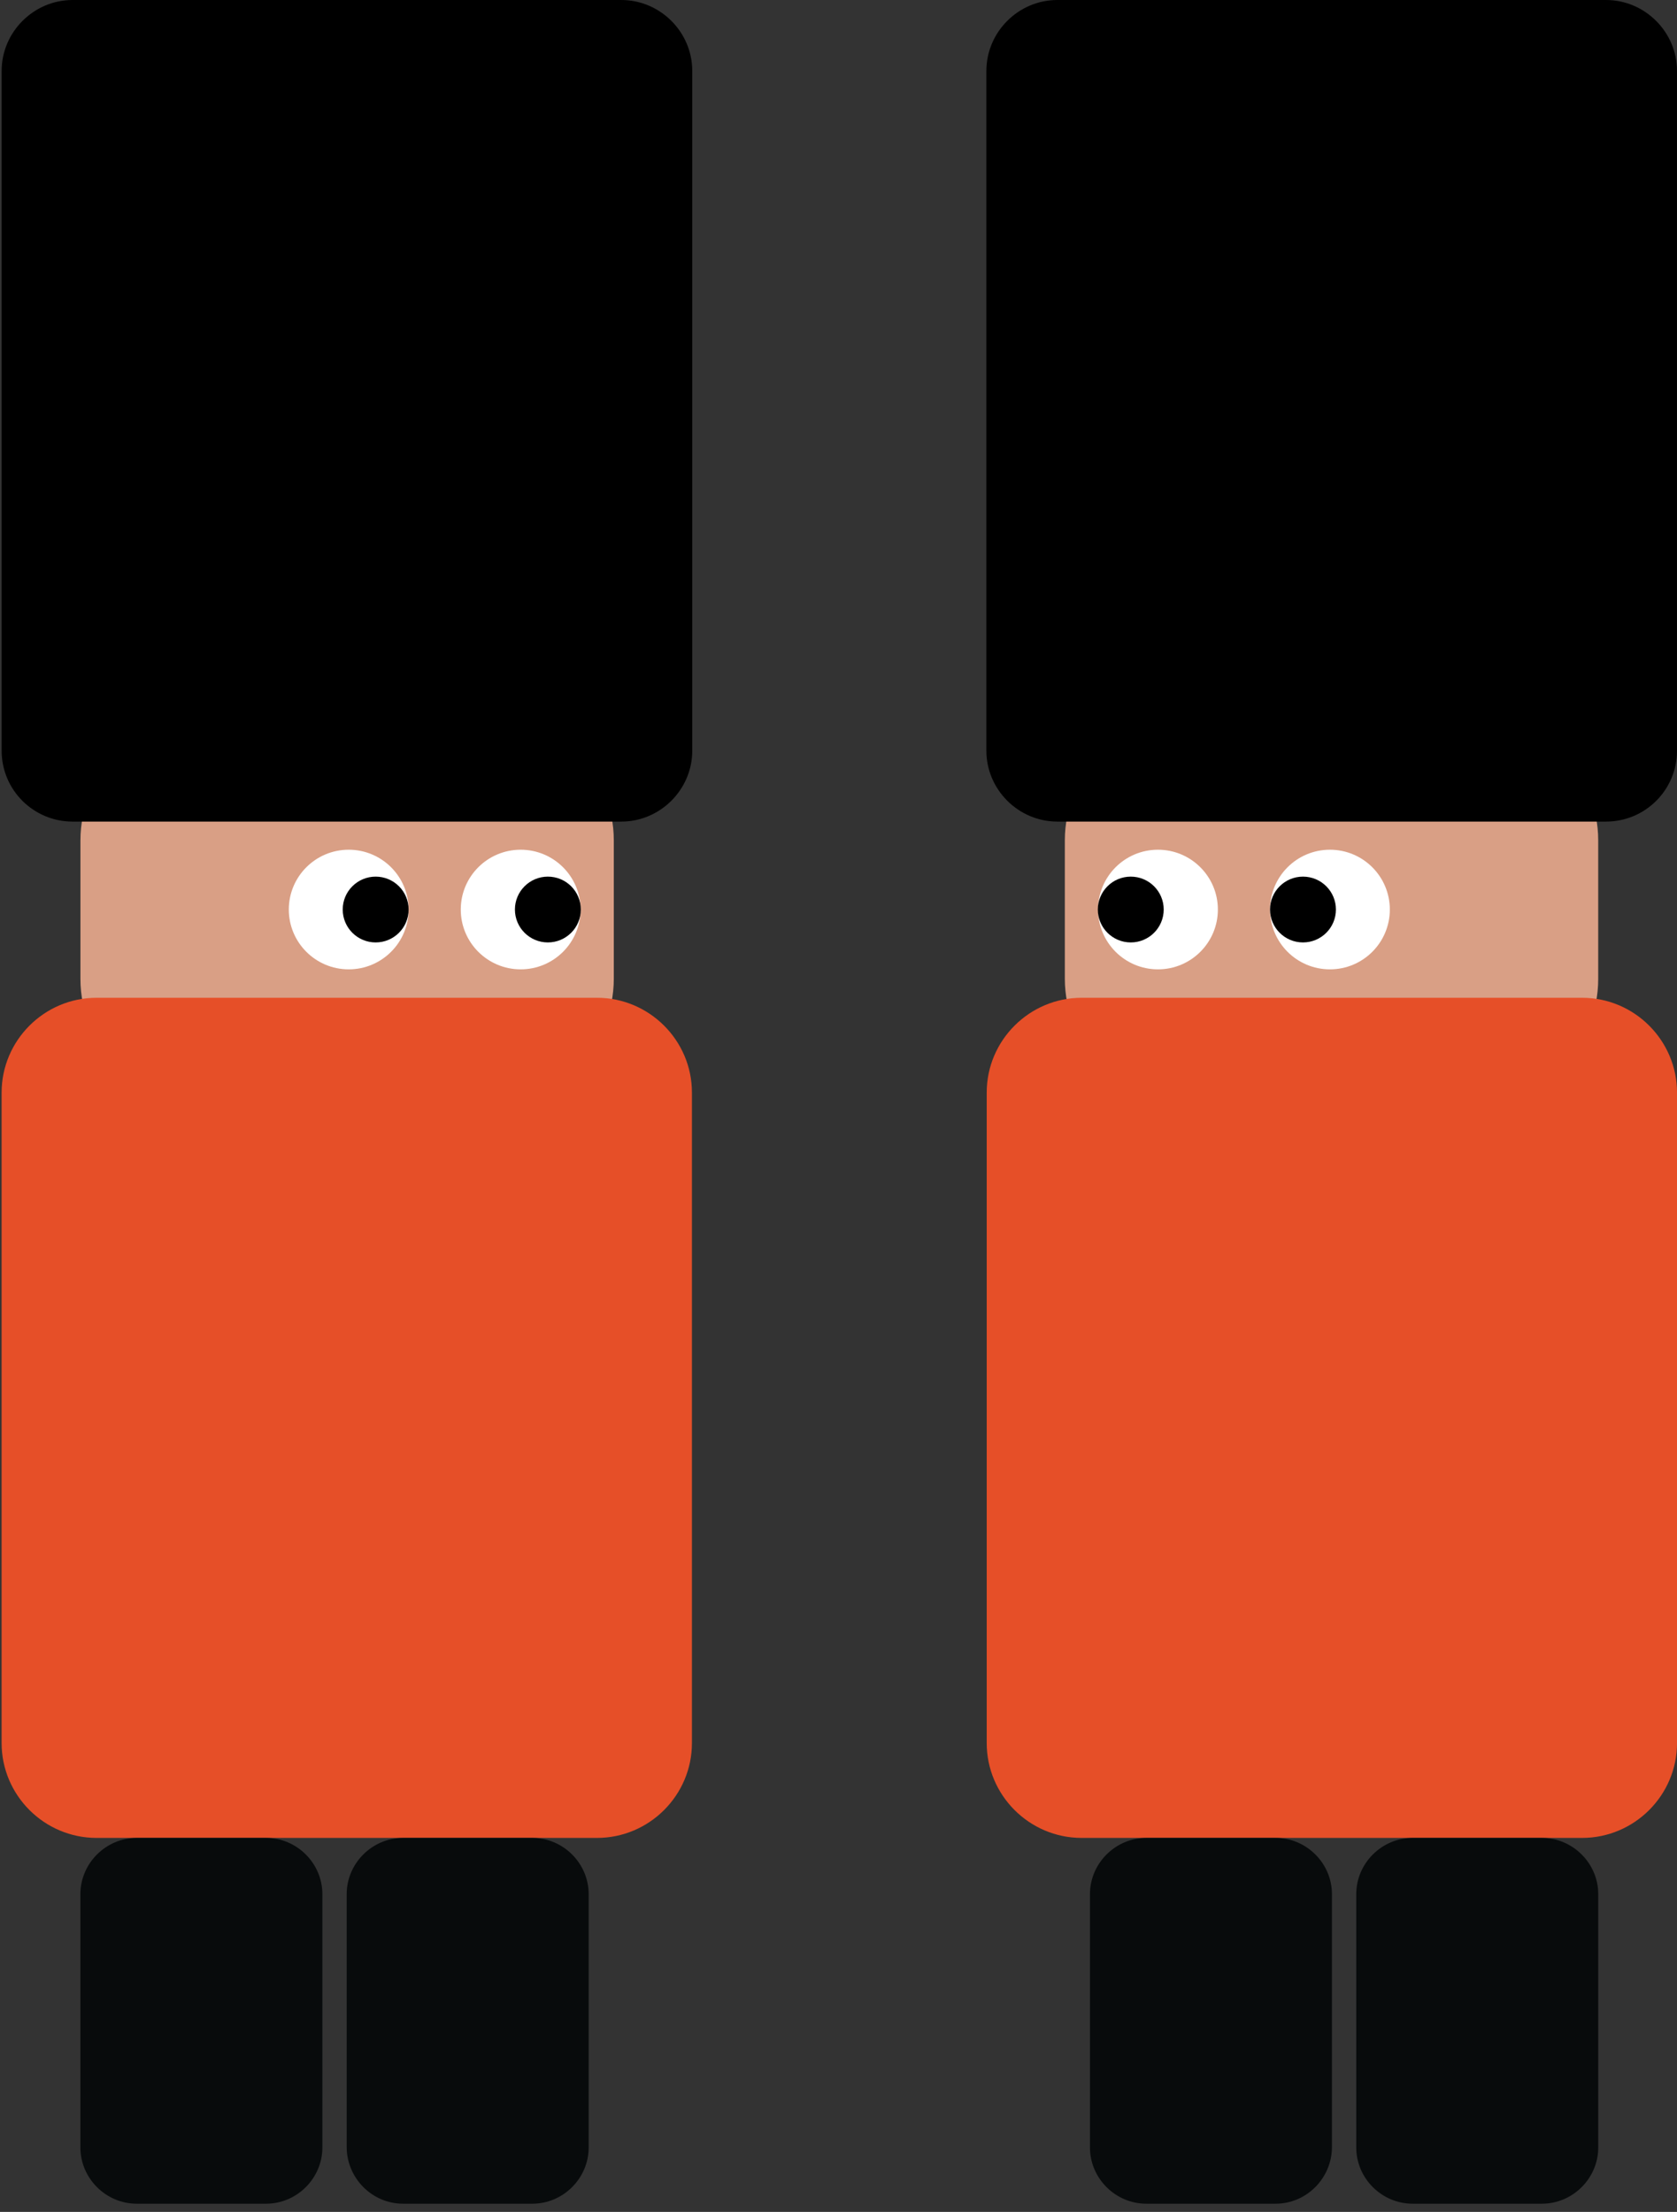
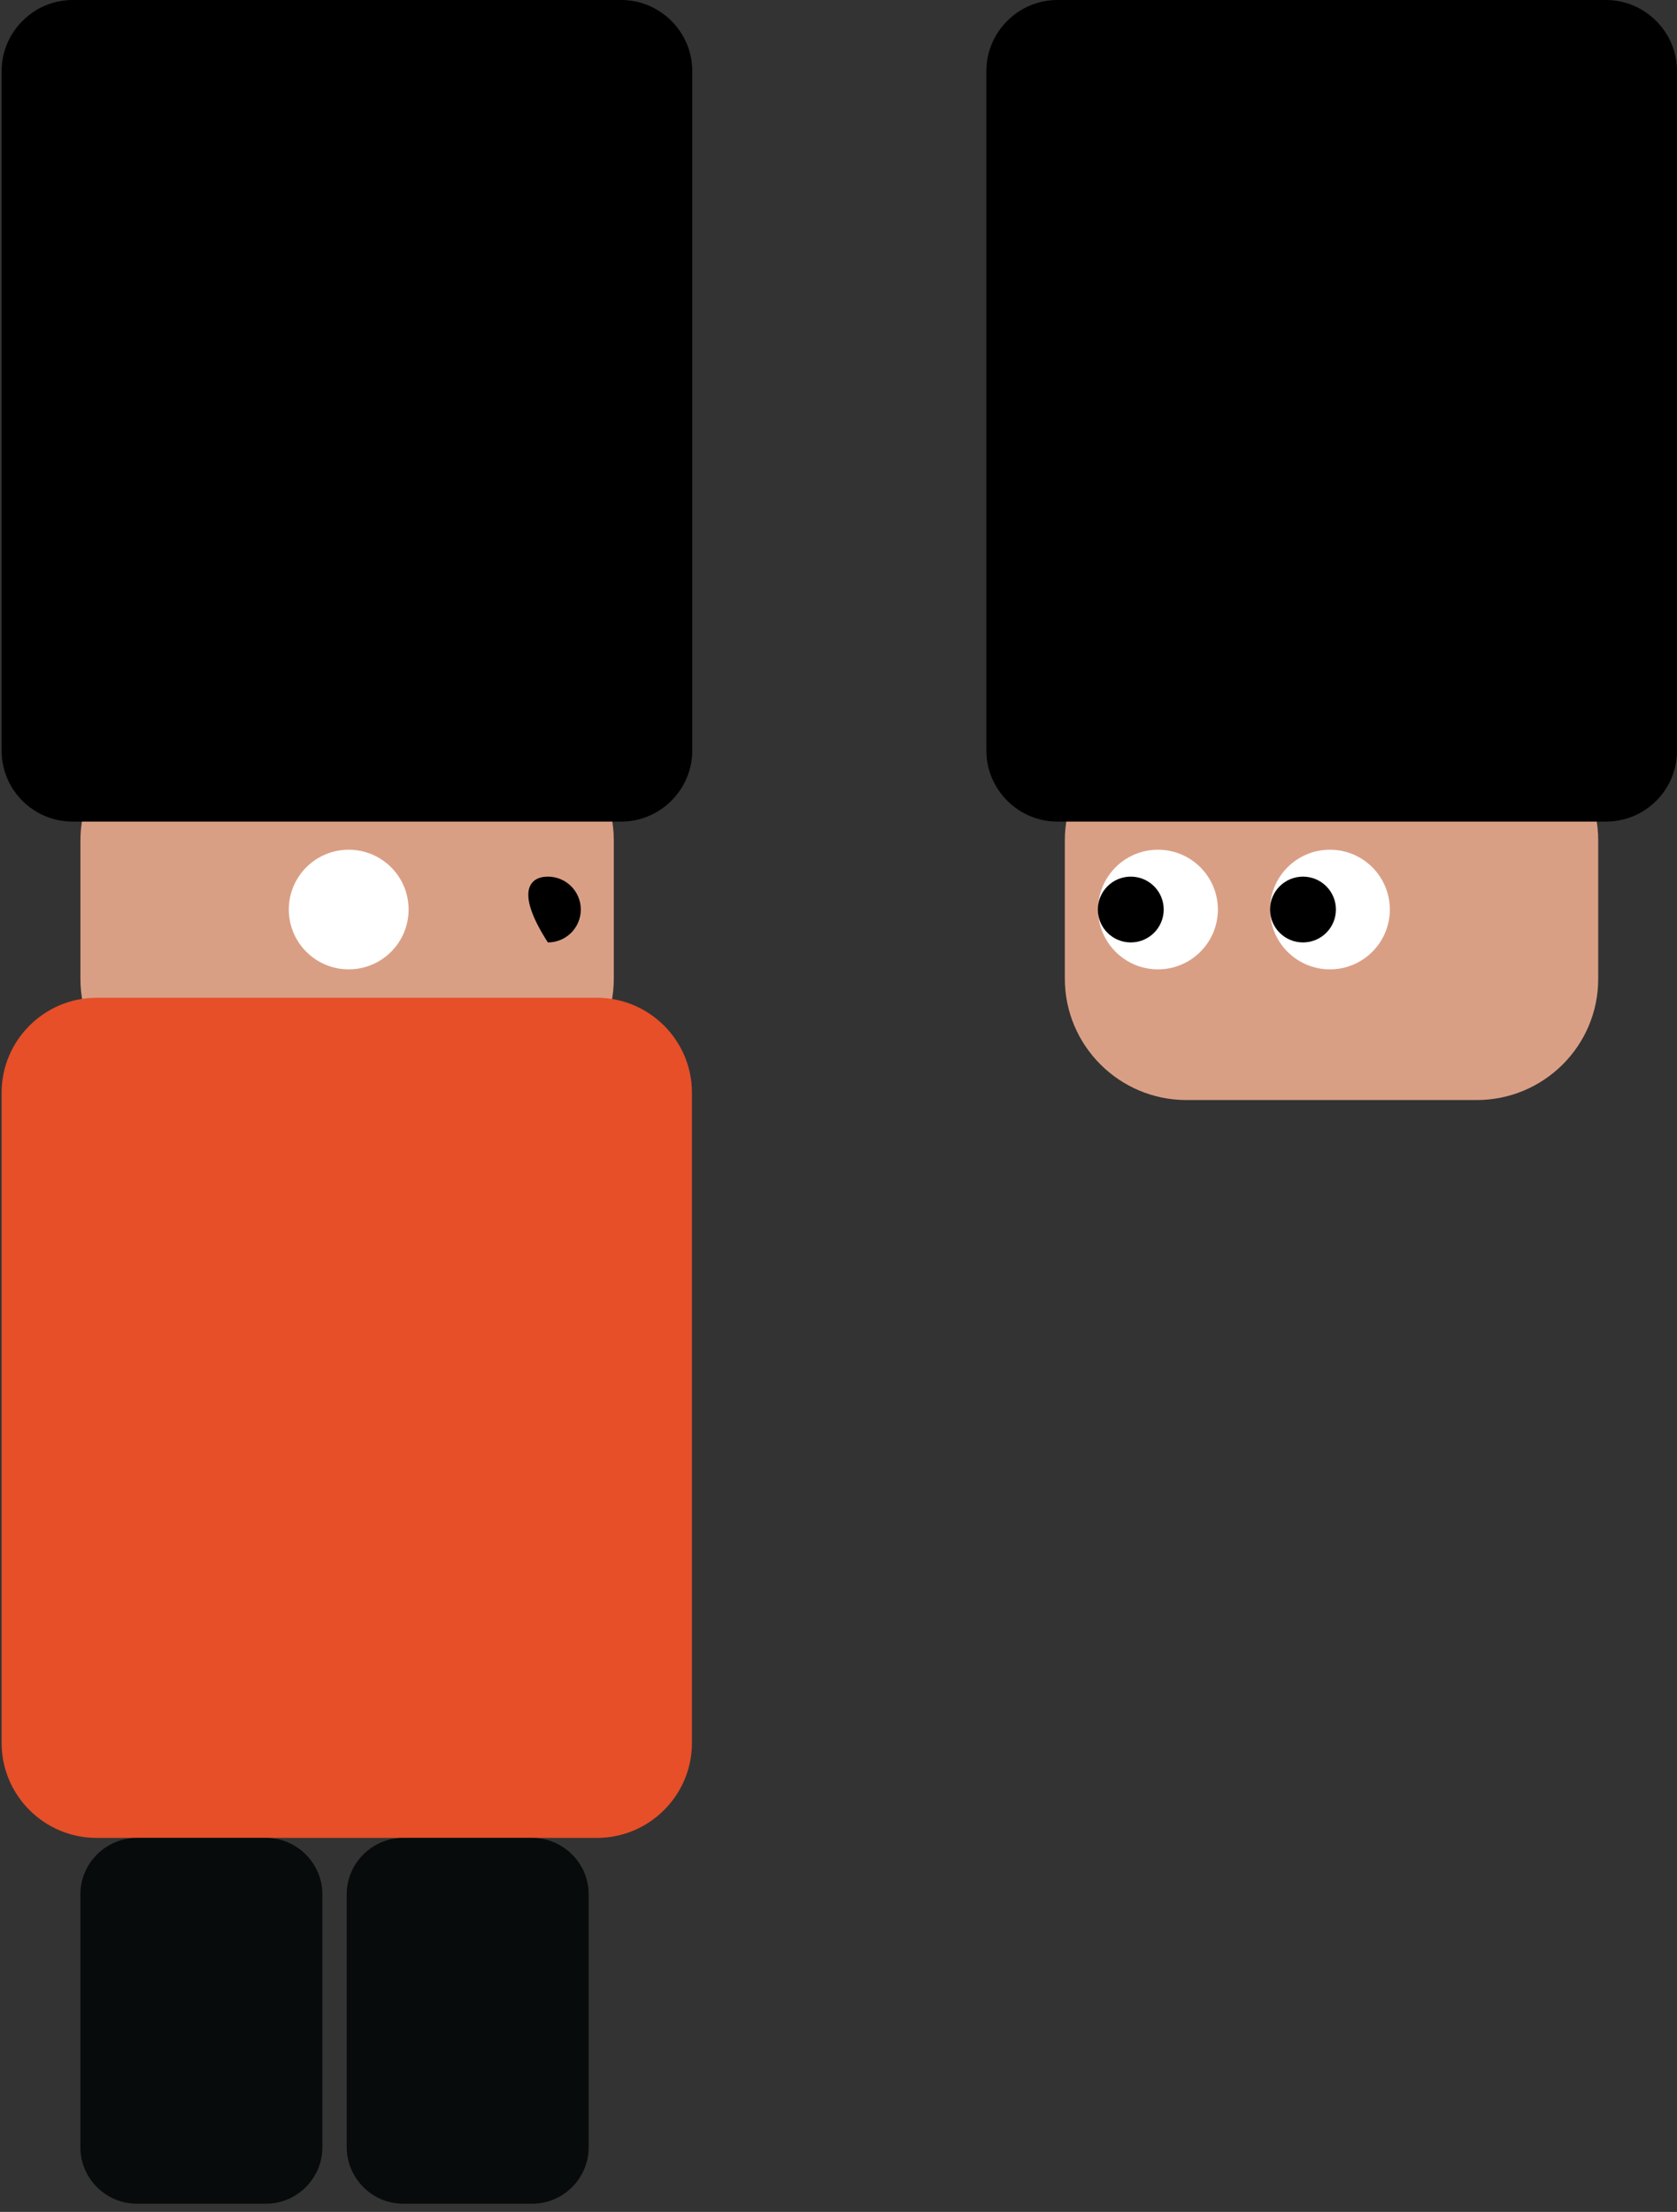
<svg xmlns="http://www.w3.org/2000/svg" width="160" height="211" viewBox="0 0 160 211" fill="none">
  <rect x="0" y="0" width="160" height="211" fill="#333333" stroke="none" />
  <path d="M140.882 104.936H113.195C106.794 104.936 101.594 99.744 101.594 93.353V80.171C101.594 73.781 106.794 68.588 113.195 68.588H140.882C147.282 68.588 152.483 73.781 152.483 80.171V93.381C152.483 99.772 147.282 104.936 140.882 104.936Z" fill="#D99F85" />
-   <path d="M150.944 175.323H103.198C98.198 175.323 94.141 171.243 94.141 166.279V104.224C94.141 99.231 98.227 95.18 103.198 95.18H150.944C155.945 95.18 160.002 99.26 160.002 104.224V166.279C160.002 171.243 155.945 175.323 150.944 175.323Z" fill="#E64F28" />
-   <path d="M121.708 210.217H109.364C106.421 210.217 103.992 207.791 103.992 204.853V180.687C103.992 177.748 106.421 175.323 109.364 175.323H121.708C124.651 175.323 127.079 177.748 127.079 180.687V204.853C127.051 207.791 124.651 210.217 121.708 210.217Z" fill="#080B0C" />
-   <path d="M147.114 210.217H134.77C131.827 210.217 129.398 207.791 129.398 204.853V180.687C129.398 177.748 131.827 175.323 134.77 175.323H147.114C150.057 175.323 152.486 177.748 152.486 180.687V204.853C152.486 207.791 150.057 210.217 147.114 210.217Z" fill="#080B0C" />
  <path d="M153.227 78.374H100.881C97.167 78.374 94.109 75.322 94.109 71.613V6.762C94.109 3.053 97.167 0 100.881 0H153.227C156.942 0 159.999 3.053 159.999 6.762V71.613C159.999 75.35 156.971 78.374 153.227 78.374Z" fill="black" />
  <path d="M110.48 92.469C113.636 92.469 116.195 89.914 116.195 86.763C116.195 83.611 113.636 81.057 110.48 81.057C107.324 81.057 104.766 83.611 104.766 86.763C104.766 89.914 107.324 92.469 110.48 92.469Z" fill="white" />
  <path d="M126.887 92.469C130.043 92.469 132.601 89.914 132.601 86.763C132.601 83.611 130.043 81.057 126.887 81.057C123.73 81.057 121.172 83.611 121.172 86.763C121.172 89.914 123.73 92.469 126.887 92.469Z" fill="white" />
  <path d="M107.885 89.901C109.621 89.901 111.028 88.496 111.028 86.762C111.028 85.029 109.621 83.624 107.885 83.624C106.149 83.624 104.742 85.029 104.742 86.762C104.742 88.496 106.149 89.901 107.885 89.901Z" fill="black" />
  <path d="M124.315 89.901C126.051 89.901 127.458 88.496 127.458 86.762C127.458 85.029 126.051 83.624 124.315 83.624C122.579 83.624 121.172 85.029 121.172 86.762C121.172 88.496 122.579 89.901 124.315 89.901Z" fill="black" />
  <path d="M19.274 104.936H46.962C53.362 104.936 58.562 99.744 58.562 93.353V80.171C58.562 73.781 53.362 68.588 46.962 68.588H19.274C12.874 68.588 7.674 73.781 7.674 80.171V93.381C7.674 99.772 12.874 104.936 19.274 104.936Z" fill="#D99F85" />
  <path d="M9.212 175.323H56.958C61.958 175.323 66.016 171.243 66.016 166.279V104.224C66.016 99.231 61.93 95.18 56.958 95.18H9.212C4.212 95.18 0.154 99.26 0.154 104.224V166.279C0.154 171.243 4.212 175.323 9.212 175.323Z" fill="#E64F28" />
  <path d="M38.449 210.217H50.792C53.735 210.217 56.164 207.791 56.164 204.853V180.687C56.164 177.748 53.735 175.323 50.792 175.323H38.449C35.506 175.323 33.077 177.748 33.077 180.687V204.853C33.105 207.791 35.506 210.217 38.449 210.217Z" fill="#080B0C" />
  <path d="M13.042 210.217H25.386C28.329 210.217 30.758 207.791 30.758 204.853V180.687C30.758 177.748 28.329 175.323 25.386 175.323H13.042C10.099 175.323 7.671 177.748 7.671 180.687V204.853C7.671 207.791 10.099 210.217 13.042 210.217Z" fill="#080B0C" />
  <path d="M6.929 78.374H59.275C62.989 78.374 66.047 75.322 66.047 71.613V6.762C66.047 3.053 62.989 0 59.275 0H6.929C3.214 0 0.157 3.053 0.157 6.762V71.613C0.157 75.35 3.186 78.374 6.929 78.374Z" fill="black" />
-   <path d="M49.676 92.469C46.52 92.469 43.961 89.914 43.961 86.763C43.961 83.611 46.52 81.057 49.676 81.057C52.832 81.057 55.391 83.611 55.391 86.763C55.391 89.914 52.832 92.469 49.676 92.469Z" fill="white" />
  <path d="M33.27 92.469C30.114 92.469 27.555 89.914 27.555 86.763C27.555 83.611 30.114 81.057 33.27 81.057C36.426 81.057 38.984 83.611 38.984 86.763C38.984 89.914 36.426 92.469 33.27 92.469Z" fill="white" />
-   <path d="M52.271 89.901C50.535 89.901 49.128 88.496 49.128 86.762C49.128 85.029 50.535 83.624 52.271 83.624C54.007 83.624 55.414 85.029 55.414 86.762C55.414 88.496 54.007 89.901 52.271 89.901Z" fill="black" />
-   <path d="M35.841 89.901C34.105 89.901 32.698 88.496 32.698 86.762C32.698 85.029 34.105 83.624 35.841 83.624C37.577 83.624 38.984 85.029 38.984 86.762C38.984 88.496 37.577 89.901 35.841 89.901Z" fill="black" />
+   <path d="M52.271 89.901C49.128 85.029 50.535 83.624 52.271 83.624C54.007 83.624 55.414 85.029 55.414 86.762C55.414 88.496 54.007 89.901 52.271 89.901Z" fill="black" />
</svg>